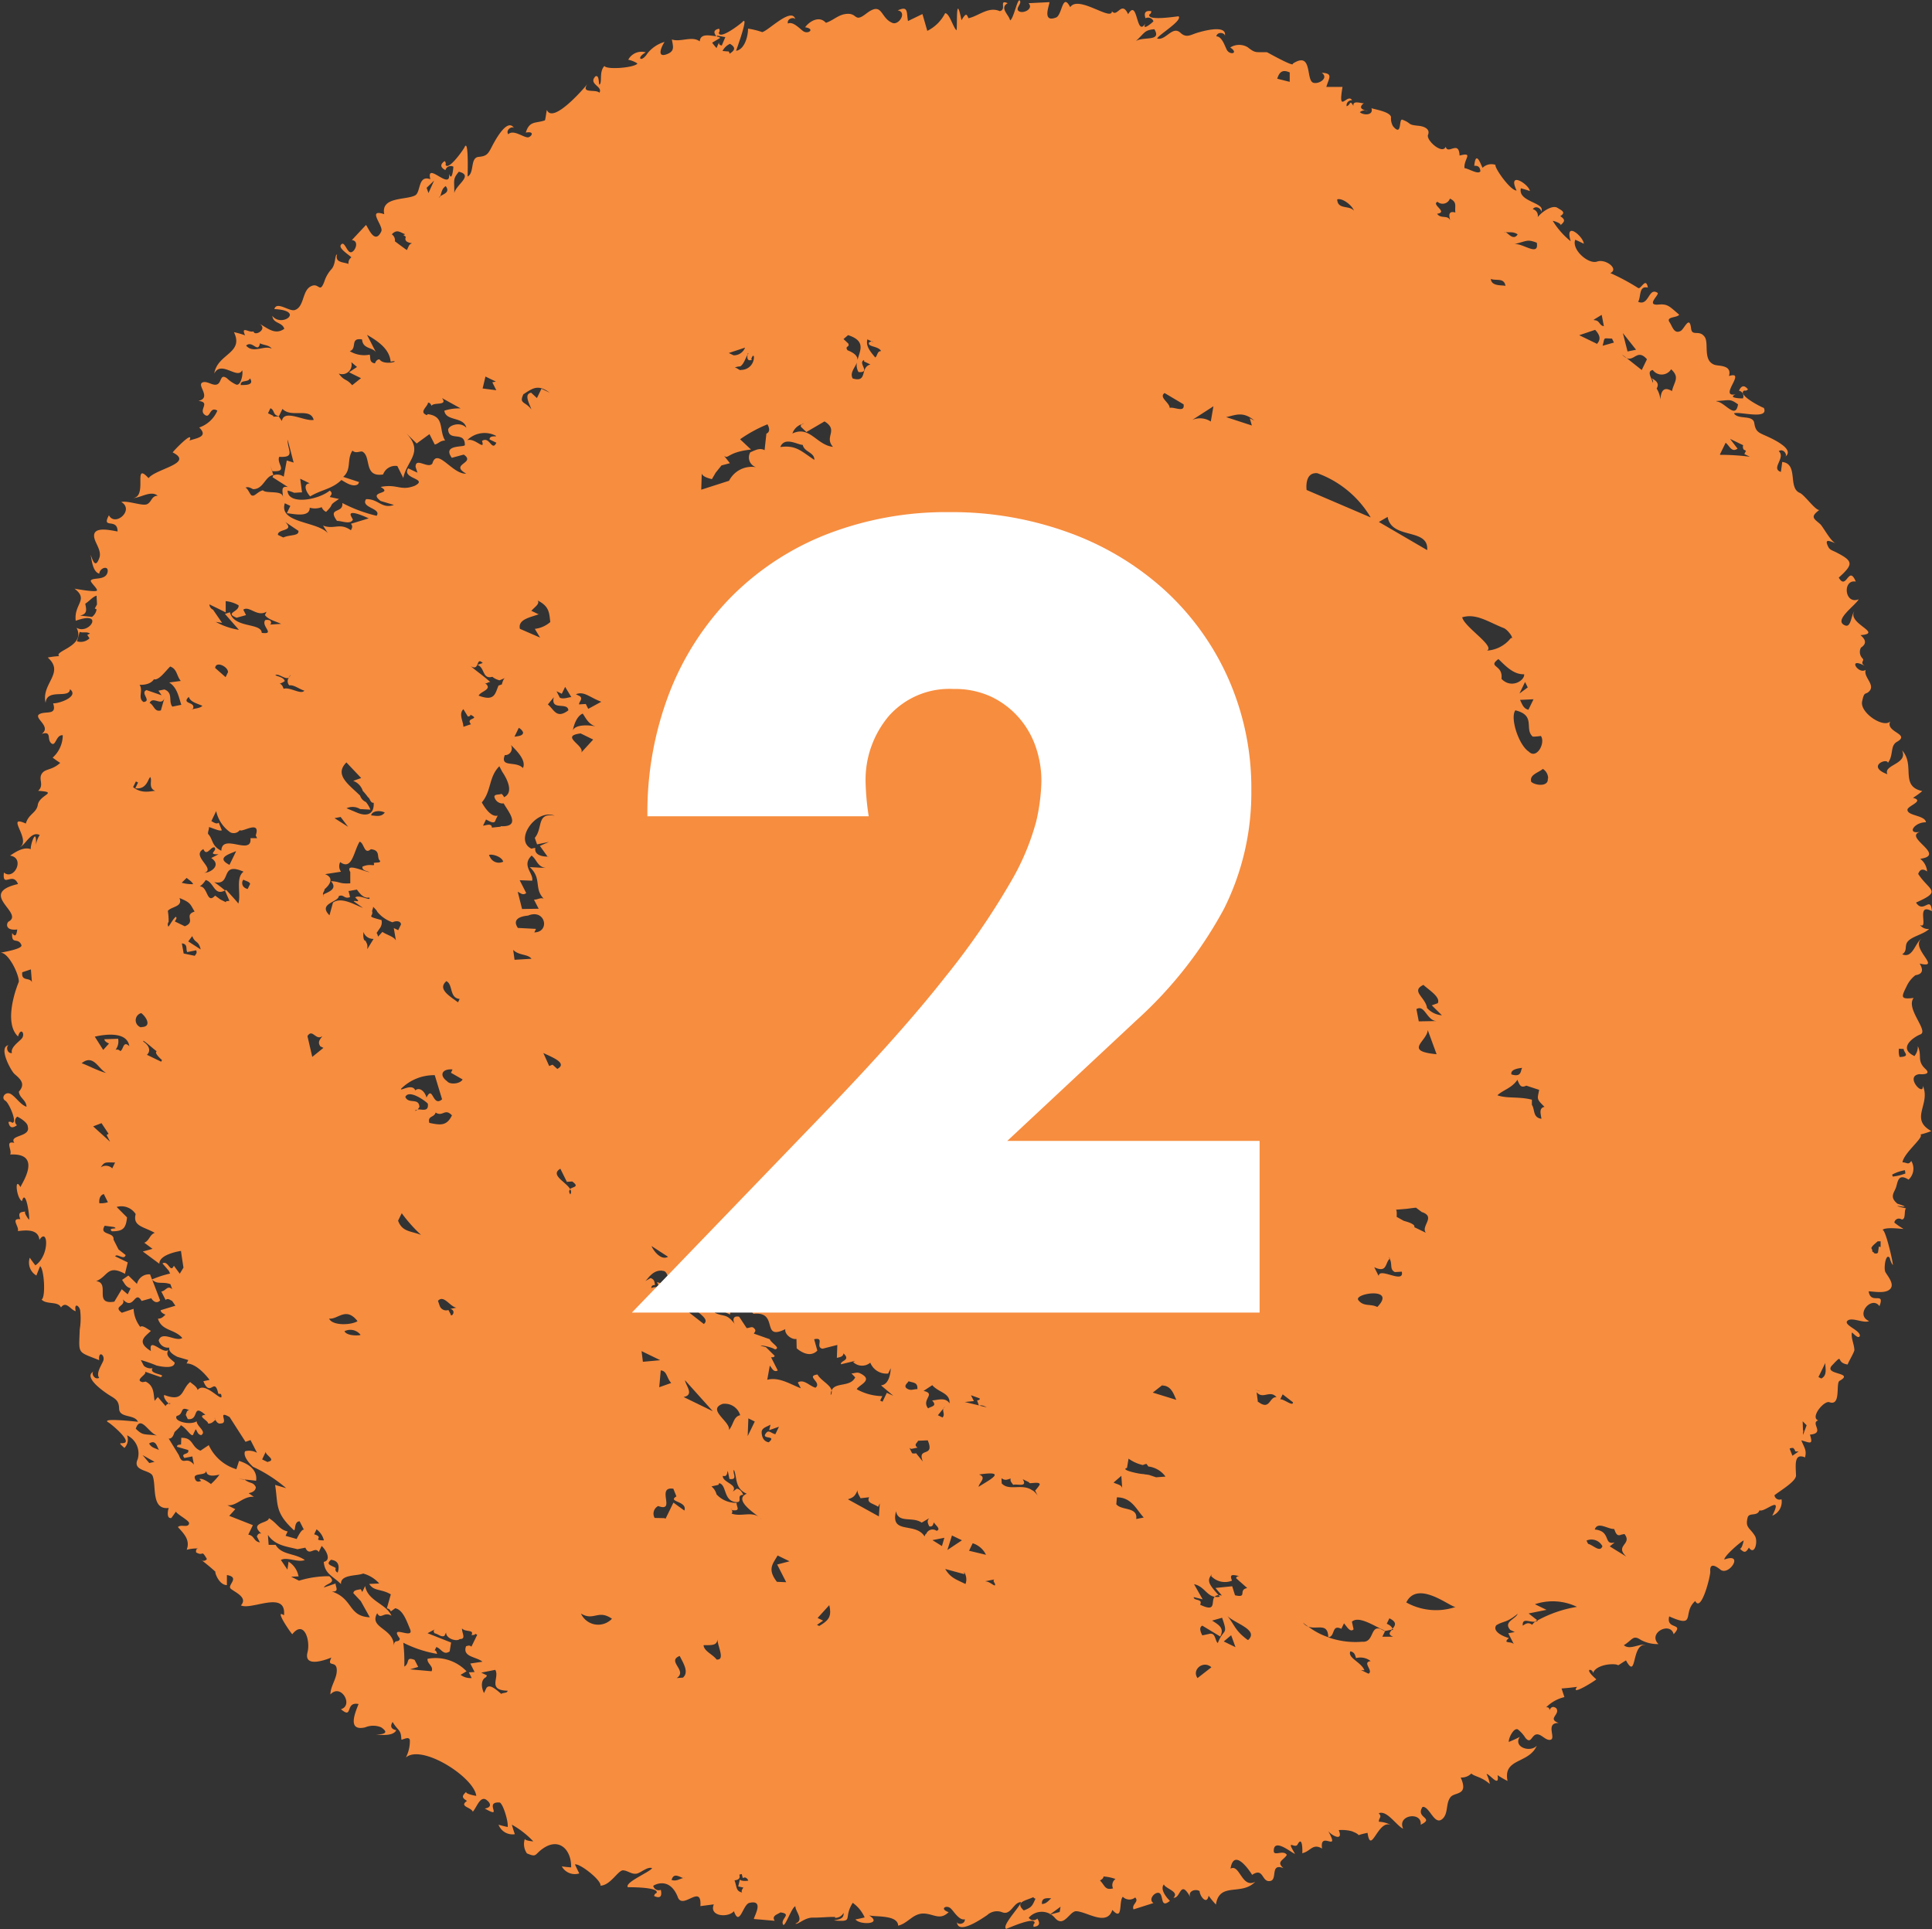
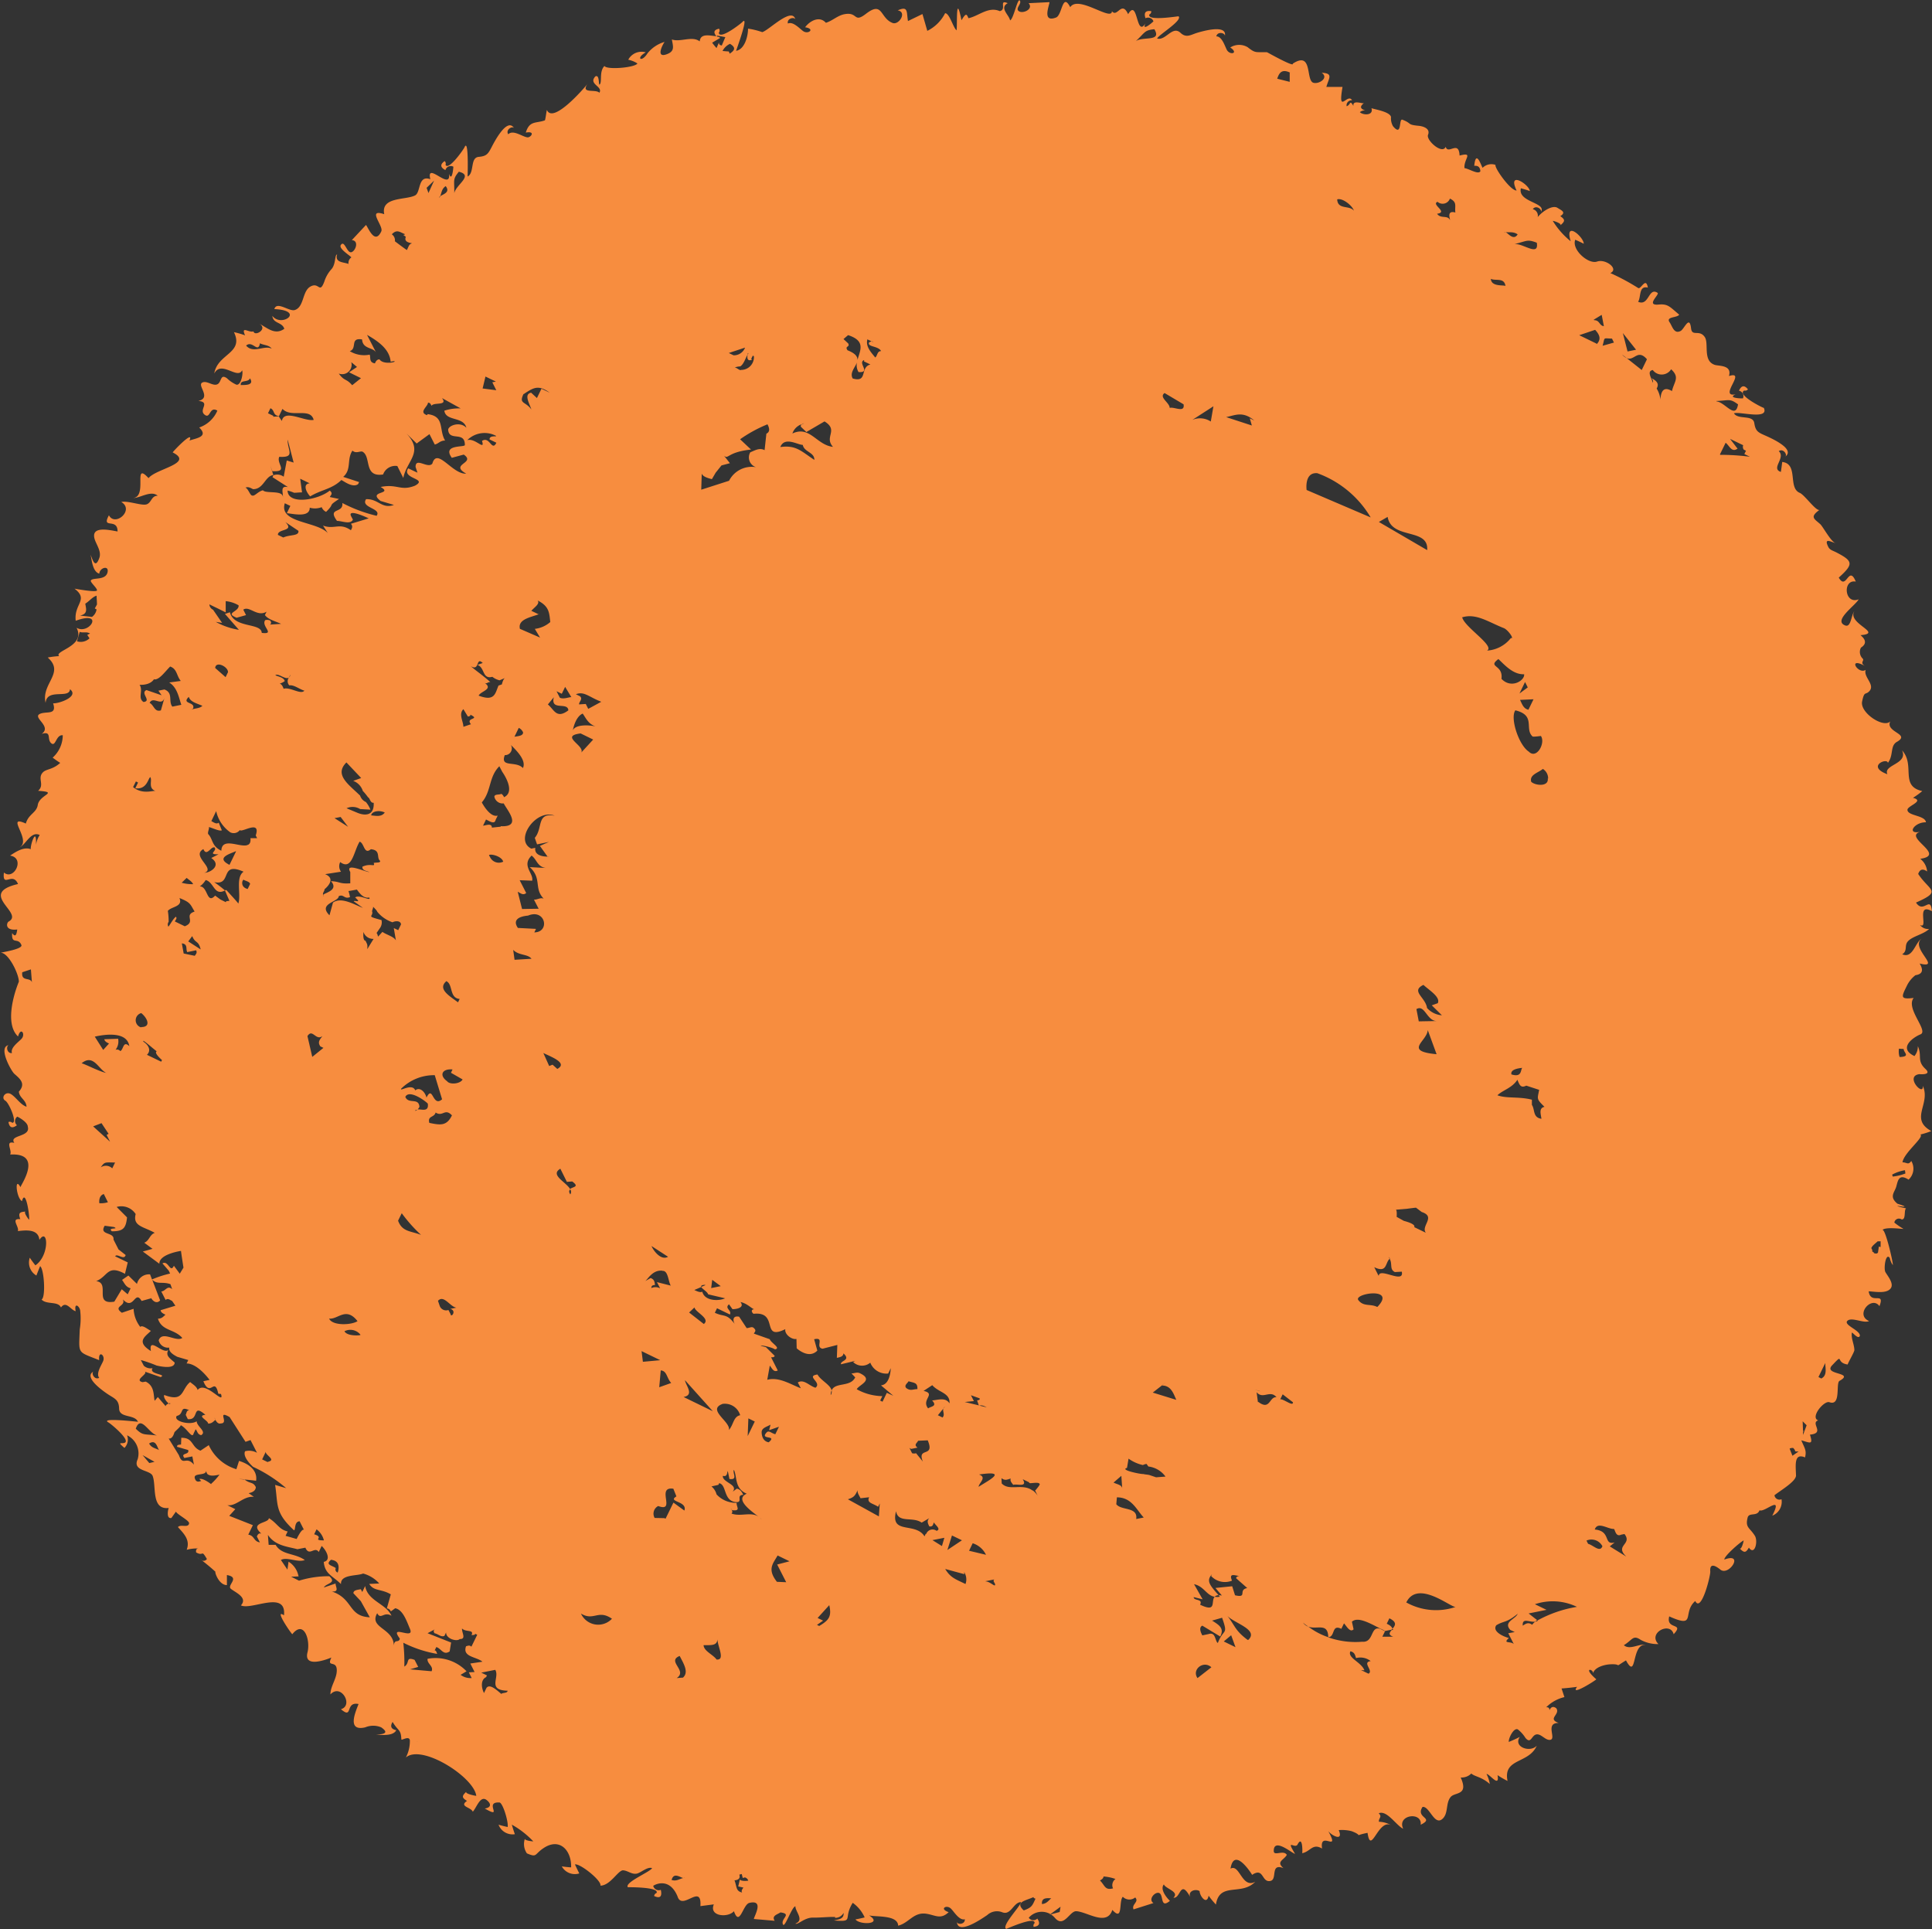
<svg xmlns="http://www.w3.org/2000/svg" width="48.576" height="48.499" viewBox="0 0 48.576 48.499">
  <rect x="0" y="0" width="48.576" height="48.499" fill="#333333" stroke="none" />
  <g id="グループ_316" data-name="グループ 316" transform="translate(-396 -2827)">
    <g id="グループ_155" data-name="グループ 155" transform="translate(396 2827)">
      <path id="パス_110" data-name="パス 110" d="M1486.995,484.349l0,0Z" transform="translate(-1484.746 -470.415)" fill="#f78d3f" />
      <path id="パス_111" data-name="パス 111" d="M2330.124,185.626l-.014.011C2330.118,185.636,2330.124,185.633,2330.124,185.626Z" transform="translate(-2295.828 -183.042)" fill="#f78d3f" />
      <path id="パス_112" data-name="パス 112" d="M1816.186,172.871l.007-.01Z" transform="translate(-1801.43 -170.762)" fill="#f78d3f" />
      <path id="パス_113" data-name="パス 113" d="M2288.256,1344.041h0S2288.255,1344.044,2288.256,1344.041Z" transform="translate(-2255.562 -1297.444)" fill="#f78d3f" />
      <path id="パス_114" data-name="パス 114" d="M1558.282,1147.994a.39.39,0,0,0,.067.066A.813.813,0,0,1,1558.282,1147.994Z" transform="translate(-1553.325 -1108.846)" fill="#f78d3f" />
      <path id="パス_115" data-name="パス 115" d="M1917.442,1360.9l0-.012A.021.021,0,0,0,1917.442,1360.9Z" transform="translate(-1898.839 -1313.649)" fill="#f78d3f" />
      <path id="パス_116" data-name="パス 116" d="M1476.158,144.908c.03.287-.466-.244-.087-.294,0,0,.327.032.155-.129-.228-.213-.078-.323-.193-.575a.377.377,0,0,1-.085.249c-.429-.2-.018-.479.15-.545.217-.086-.38-.649-.17-.916-.344.041-.31-.024-.174-.3a.735.735,0,0,1,.219-.272q.262-.038.105-.293c.575.139-.241-.386.045-.623-.161.106-.22.506-.483.39.139-.085.051-.212.136-.317.112-.137.4-.181.541-.32a.251.251,0,0,1-.23-.1c.229.125-.118-.577.3-.346-.036-.41-.209.078-.4-.217.666-.294.34-.288.055-.719q.061-.179.224-.063a.442.442,0,0,0-.173-.318c.676-.095-.442-.547,0-.679-.352.074-.154-.245.144-.239-.018-.179-.468-.159-.465-.315,0-.1.444-.222.139-.3a2.051,2.051,0,0,0,.234-.17c-.575-.125-.168-.655-.509-1.023.16.347-.483.359-.368.6-.54-.2,0-.424.012-.286.151-.2.048-.429.229-.53.35-.2-.3-.238-.17-.513-.171.177-.766-.219-.707-.5.052-.251.077-.173.155-.235.212-.17-.132-.373-.065-.56-.193.124-.468-.341-.022-.1-.142-.093.01-.126-.061-.191a.233.233,0,0,1-.037-.268q.208-.134-.011-.314c.59-.048-.349-.291-.153-.606-.082.1-.083.415-.228.363-.322-.118.253-.5.335-.658-.361.141-.408-.509-.072-.446-.182-.436-.233.241-.428-.1.38-.343.36-.415-.061-.634-.1-.05-.161-.061-.2-.133-.132-.26.088-.119.18-.1-.115-.032-.318-.417-.385-.477-.151-.136-.27-.176-.021-.357-.093.024-.374-.38-.493-.429-.307-.127-.026-.729-.442-.778q-.015.126-.034.251c-.262-.086.132-.355-.053-.522.11-.08.228.091.161.139.278-.2-.4-.486-.515-.538-.17-.075-.231-.109-.261-.306-.034-.221-.406-.076-.511-.246.128-.055.894.176.75-.139.022.027-.7-.329-.49-.435a.083.083,0,0,0,.091-.03q-.135-.167-.225.035a.139.139,0,0,1,.1.192c-.027.006-.406-.007-.184-.1-.448.083.293-.607-.168-.461.083-.28-.253-.248-.354-.28-.312-.1-.144-.534-.254-.7-.138-.2-.32,0-.345-.219-.04-.344-.169.018-.263.066-.168.088-.21-.126-.277-.219-.1-.147.192-.107.242-.191-.24-.2-.282-.276-.519-.254-.333.031.033-.255-.025-.294-.231-.154-.212.345-.489.224.078-.119.01-.413.245-.356-.051-.284-.175.056-.244.01a5.507,5.507,0,0,0-.7-.376c.225-.1-.115-.365-.333-.289s-.645-.3-.549-.548q.109.046.214.1c0-.169-.492-.6-.328-.062a2.01,2.01,0,0,1-.451-.513c.031,0,.241.071.189.114.125-.106.126-.146,0-.233.162-.1.019-.149-.068-.207-.125-.083-.385.087-.5.232a.167.167,0,0,0-.123-.2c.077-.115.247.007.2.075.167-.244-.585-.244-.5-.6q.114.03.226.069c-.02-.169-.574-.523-.334-.014-.148.013-.565-.575-.529-.643a.311.311,0,0,0-.325.073c-.034-.049-.169-.478-.21-.049.1-.01.147.036.154.136-.055.092-.29-.067-.4-.079-.022-.231.242-.409-.123-.316-.018-.4-.291-.009-.349-.222-.082.207-.5-.166-.444-.3.064-.159-.126-.216-.237-.226-.3-.028-.159-.059-.407-.153-.1-.037,0,.444-.237.163a.4.4,0,0,1-.05-.232c-.03-.132-.394-.187-.492-.221.061.19-.21.181-.291.1a.186.186,0,0,1,.133-.044q-.189-.06-.035-.18c-.06.008-.284-.087-.26.069-.1-.171-.063-.028-.171.006a.128.128,0,0,1,.137-.15c-.115-.2-.364.385-.24-.336h-.407c.068-.233.179-.34-.117-.356.188.131-.07.293-.208.252-.2-.058-.01-.813-.52-.48.046.1-.644-.288-.646-.288-.287-.009-.285.034-.487-.126a.417.417,0,0,0-.438.007c.219.146,0,.2-.082.067-.055-.1-.123-.347-.268-.347.028-.136.232-.085.214-.006.069-.309-.578-.119-.7-.082-.162.051-.269.135-.414,0-.205-.194-.371.206-.589.142.047-.1.643-.451.54-.558-.006-.006-.8.13-.735-.046a.083.083,0,0,0,.048-.083q-.215-.034-.145.178a.142.142,0,0,1,.2.077c-.016.022-.307.27-.2.051-.241.38-.186-.654-.437-.23-.164-.36-.273.1-.407-.076,0,.267-.848-.416-1.048-.1-.2-.385-.2.2-.356.259-.372.144-.156-.333-.167-.386l-.524.026c.126.141-.118.259-.225.212-.14-.062.055-.187.008-.272-.058-.1-.159.462-.249.492-.022-.136-.277-.312-.059-.432-.237-.1-.014.161-.2.2-.285-.125-.524.121-.787.178-.041-.087-.052-.16-.175.051-.152-.738-.1.149-.125.253-.085-.067-.176-.43-.287-.43a1,1,0,0,1-.448.444l-.122-.423-.364.176c-.04-.233.012-.388-.258-.268.243.039.031.379-.13.316-.321-.125-.24-.56-.667-.231-.319.246-.195-.055-.543.011-.173.033-.3.166-.466.216-.164-.186-.411-.042-.522.113.257.036.085.183-.044.1-.091-.062-.26-.257-.389-.194-.033-.133.17-.176.189-.1-.08-.337-.668.271-.834.316a1.886,1.886,0,0,0-.357-.088c0,.185-.081.519-.3.558,0-.011.339-.924.157-.724-.036.039-.574.459-.592.268a.083.083,0,0,0,.006-.1q-.19.038-.068.188c-.169-.014-.4-.081-.418.131-.187-.148-.488.027-.7-.049.028.172.081.291-.122.369-.294.113-.112-.24-.061-.308a.854.854,0,0,0-.431.289c-.155.247-.3.116-.042-.025a.377.377,0,0,0-.441.185.656.656,0,0,1,.231.094c-.066.107-.775.164-.829.063-.144.141-.047.425-.128.47-.021-.032,0-.258-.1-.209-.188.2.2.25.1.412-.087-.1-.478.035-.3-.22-.079.1-.866,1.015-1.019.653-.01.016-.038.255-.052.261-.228.082-.385,0-.479.308.257-.048.125.13.04.119-.131-.016-.356-.2-.482-.077-.073-.117.107-.22.149-.152-.178-.291-.51.367-.569.48-.086.165-.124.223-.322.24-.223.02-.1.4-.279.495,0-.01.032-.984-.078-.736-.026.058-.406.6-.477.44a.083.083,0,0,0-.023-.093q-.176.124.02.227a.139.139,0,0,1,.2-.086c0,.027-.033.4-.109.177.056.453-.586-.332-.47.138-.319-.116-.234.332-.385.408-.24.121-.864.028-.774.471-.452-.15-.011.294-.074.431-.169.365-.341-.128-.386-.159l-.355.38c.183.014.1.256,0,.3-.122.056-.179-.317-.276-.179-.065.093.227.261.264.314a.168.168,0,0,0-.071.164c-.117-.048-.351-.029-.287-.238-.067.008-.025.253-.152.38a.847.847,0,0,0-.169.3c-.126.331-.129-.008-.359.132-.2.123-.148.509-.385.585-.138.044-.454-.233-.513-.024.784.036.18.474-.05.171.018.2.249.151.3.325-.239.168-.426-.025-.629-.129.227.131-.115.334-.146.193-.109.044-.324-.154-.211.1a2.092,2.092,0,0,0-.28-.08c.258.534-.415.54-.495,1.04.176-.343.585.16.7-.08.033.07-.025.382-.142.361a.808.808,0,0,1-.238-.161c-.175-.125-.13.1-.243.151s-.262-.1-.375-.045c-.149.067.242.382-.1.463.314.032,0,.219.153.344s.119-.224.323-.1a.767.767,0,0,1-.456.424c.243.236-.075.268-.245.328.131-.3-.457.315-.42.3.542.274-.425.408-.609.645-.405-.438-.014.458-.385.5.179,0,.446-.2.616-.058-.161,0-.153.168-.274.215s-.461-.094-.643-.058c.339.2-.154.633-.31.335-.2.363.219.051.217.407-.213-.037-.724-.161-.558.243.05.122.152.28.1.42-.118.334-.19-.042-.228-.085.036.044.032.427.227.483.007-.151.248-.22.207-.036-.048.216-.378.123-.42.209-.02.041.152.18.155.244s-.532-.035-.565-.04c.366.28-.021.382.03.807.733-.269.344.364.021.176.241.47-.58.579-.438.713a2.11,2.11,0,0,0-.287.035c.441.389-.172.654-.053,1.141.029-.378.6-.091.612-.344.243.187-.291.368-.424.354.105.312-.177.188-.337.269-.184.093.315.311.051.5.263-.08.122.136.239.235s.118-.222.29-.2a.76.76,0,0,1-.254.562c.061.047.124.091.19.132-.187.171-.345.152-.428.231-.162.154.049.317-.128.471.537.038.033.094-.008.355-.031.2-.239.233-.3.469-.539-.245.164.424-.161.6.161-.067.29-.422.509-.312a.634.634,0,0,0-.094.248c.023-.476-.143-.017-.13.108-.177-.069-.384.071-.521.162.388.055.1.638-.155.425-.043.409.219-.037.355.289-1.032.239.166.728-.235.943-.053.029-.107.238.217.2-.012.041-.021.246-.129.09-.022.309.146.095.232.3.041.1-.462.178-.52.194.2,0,.46.544.456.729-.138.334-.348,1.072-.02,1.377.068-.251.193-.06.089.056-.073.082-.288.224-.242.361-.136.016-.154-.192-.073-.2-.293.031.052.649.131.72.138.123.3.246.115.45.017.163.183.205.193.379-.146-.047-.255-.226-.38-.31-.144-.1-.278.088-.151.16.088.05.311.559.171.554a.084.084,0,0,0-.094-.019q.036.213.213.08a.138.138,0,0,1,.008-.215c.026.008.264.136.265.252.076.268-.483.2-.339.407-.25-.062-.045.189-.105.293.847-.048.261.775.259.821-.151-.287-.108.265.038.351.094-.343.2.389.179.468-.022-.022-.152-.2-.083-.206-.165.009-.19.041-.138.191-.256-.026-.017.194-.062.3.194-.023.519-.061.542.221.22-.336.265.391-.1.64q-.074-.093-.141-.192a.378.378,0,0,0,.166.448q.045-.118.094-.235c.1.065.146.787.036.838.123.136.418.034.488.2.131-.181.246.068.37.093-.044-.215.081-.149.112-.025a1.744,1.744,0,0,1-.01.486c-.022.634-.071.545.489.771-.027-.259.158-.126.1.02-.039.1-.189.313-.1.424-.122.064-.211-.124-.14-.16-.281.143.278.52.381.587.159.1.255.134.26.347.006.245.389.135.474.331-.01,0-.979-.112-.74.018.056.03.57.453.4.512-.079.027-.194-.038,0,.127a.3.3,0,0,0,.066-.317.507.507,0,0,1,.267.6c-.142.307.311.263.375.419.1.249-.045.862.405.808-.018.041-.067.278.067.252l.114-.16c.037.076.341.225.331.294-.018.127-.212.012-.28.095.151.166.313.323.22.57a1.042,1.042,0,0,1,.3-.033c-.053,0-.074.036-.062.1.2.11.12-.091.27.165a.1.1,0,0,1-.159.011,4.647,4.647,0,0,1,.377.313c-.033-.02.075.332.285.332q0-.127,0-.253c.348.062-.011.257.1.347s.433.22.252.416c.265.13,1.149-.393,1.083.25-.271-.19.215.511.211.473.293-.367.457.152.381.455-.1.388.425.205.6.133-.126.262.121.06.135.3.013.22-.158.408-.16.628.267-.29.589.279.265.371.314.269.095-.2.443-.13-.091.231-.288.693.169.586a.519.519,0,0,1,.4,0c.29.2-.12.164-.144.2.025-.042.424.062.524-.128q-.195-.04-.093-.208c.143.241.209.177.22.438,0,.04.19-.1.214.02a.9.9,0,0,1-.1.436c.4-.344,1.711.491,1.77.964-.029,0-.3-.055-.248-.105-.12.111-.119.151.015.233-.212.142.109.159.145.272.1-.108.189-.424.354-.29.11.088.115.184-.052.209.49.28-.038-.172.367-.152.083,0,.232.484.208.617q-.116-.025-.229-.058a.376.376,0,0,0,.41.239c-.028-.079-.053-.159-.076-.24a2.233,2.233,0,0,1,.539.42c-.031,0-.25-.024-.207-.077a.412.412,0,0,0,.047.379c.26.11.182.028.412-.128.411-.28.711.051.7.48-.079-.005-.157-.014-.235-.025a.375.375,0,0,0,.44.177q-.057-.112-.109-.226c.12-.034.678.407.64.533.25,0,.448-.395.573-.385s.215.11.345.082c.1-.022.273-.184.382-.136-.061.1-.7.36-.61.479,0,0,.807-.01.721.146a.083.083,0,0,0-.059.076q.222.1.167-.156a.143.143,0,0,1-.191-.1c.019-.02.4-.24.611.264.115.379.614-.35.575.245l.338-.044c-.129.305.359.343.505.172.145.407.224-.17.388-.209.388-.091.11.35.114.405l.522.045c-.081-.129.067-.157.146-.211.3.041,0,.153.062.3.044.11.22-.436.313-.454,0,.138.232.347,0,.436.064.039.229-.16.455-.151.165.006.646-.045.533.005a.237.237,0,0,0,.224-.124c.014.16-.13.161-.243.191.528.04.219-.041.473-.444a.9.9,0,0,1,.3.367c-.076.02-.153.036-.231.05.105.146.7.126.343-.1.169.042.723-.017.73.258.268-.065.389-.349.709-.3.227.034.357.154.561-.04-.247-.083-.049-.2.061-.085.078.078.207.3.346.264.007.137-.2.141-.2.06.015.358.65-.091.762-.165a.361.361,0,0,1,.38-.071c.218.086.281-.256.471-.256-.019.11-.5.6-.374.673.009.005.734-.332.715-.144a.083.083,0,0,0-.024.093q.214-.023.092-.208a.139.139,0,0,1-.215-.021.433.433,0,0,1,.66.007c.224.257.368-.179.535-.171.271.013.771.39.906-.033.279.307.155-.218.264-.33a.229.229,0,0,0,.311.017c.108.112-.1.171-.041.3l.5-.159c-.121-.079-.005-.234.091-.255.2-.043.042.431.323.2-.081-.077-.257-.29-.152-.414.034.106.4.184.241.334.186.029.164-.487.426-.009-.076-.157.13-.224.232-.155,0,.116.179.364.226.114a2.065,2.065,0,0,0,.184.223c.089-.581.643-.21.988-.574-.337.183-.389-.459-.621-.329.092-.578.545.155.543.156.3-.2.232.2.459.153.186-.036-.015-.455.329-.322-.193-.163.008-.2.085-.333-.085-.137-.33.045-.329-.1,0-.349.479.076.535.073-.244-.4,0-.114.063-.234.129-.245.127.185.117.219.211-.044.26-.258.5-.117-.073-.477.47.135.154-.441.079.11.39.278.265-.023a.99.99,0,0,1,.324.027c.334.127,0,.121.4.042.085.585.268-.367.594-.192a.659.659,0,0,0-.308-.087c-.01-.1.091-.118-.005-.213.206-.089.449.316.615.388-.165-.351.482-.439.44-.1.367-.18-.142-.162.047-.448.171-.025.293.465.489.31.171-.135.083-.4.219-.561.108-.127.457-.03.251-.489a.344.344,0,0,0,.267-.1c.081.079.263.082.465.265a.893.893,0,0,0-.083-.254c.081,0,.334.364.278.03a2.06,2.06,0,0,0,.251.146c-.119-.58.535-.425.735-.887-.158.18-.6.04-.427-.22q-.135.069-.276.126c-.015-.076.117-.365.226-.315a.812.812,0,0,1,.192.214c.139.164.15-.061.272-.087s.23.157.353.135c.161-.029-.141-.429.211-.424-.3-.109.055-.215-.063-.372-.073-.053-.129-.036-.169.051q0-.082-.082-.073a.953.953,0,0,1,.458-.256c-.024-.072-.048-.145-.072-.217q.2-.014.39-.041c-.2.263.52-.193.482-.191-.36-.312-.064-.265-.081-.146.039-.157.284-.218.41-.228.371-.025.072.112.419-.1.285.524.126-.44.5-.388-.168-.043-.4.139-.554.006.221-.134.227-.268.425-.134a.886.886,0,0,0,.445.106c-.279-.279.3-.576.382-.248.283-.3-.2-.1-.111-.448.7.313.316-.089.654-.387.151.306.387-.637.378-.742-.016-.2.1-.172.253-.048.218.176.611-.441.1-.252,0-.093.392-.433.486-.481,0,.031-.056.245-.1.2.113.117.153.116.232-.019.147.212.237-.162.149-.3-.133-.21-.244-.2-.181-.454.036-.142.237-.017.3-.186.119.072.606-.423.32.137a.375.375,0,0,0,.232-.414.127.127,0,0,1-.177-.1c.162-.127.547-.351.542-.5-.01-.27-.05-.569.227-.451.044-.179-.012-.229-.094-.43.23.067.3.118.217-.143.394-.035,0-.291.208-.358-.209-.073.145-.505.282-.457.3.106.153-.48.254-.537.4-.223-.424-.141-.185-.392.308-.324.068-.065.389-.019.018-.059.168-.314.169-.361,0-.14-.091-.308-.061-.443.033.013.166.185.2.08,0-.135-.363-.248-.329-.355.087-.143.426.058.56-.014-.363-.154.066-.648.261-.374.148-.387-.223-.021-.271-.373.147.005.453.07.556-.078.085-.123-.087-.316-.136-.407s.011-.506.112-.35a.461.461,0,0,0,.074.174c.023,0-.182-.918-.261-.882.084-.08.459-.026.531-.026a1.879,1.879,0,0,1-.231-.159.117.117,0,0,1,.182-.08c.117.013.054-.229.112-.276-.034-.014-.211-.042-.216-.065q.356.058,0-.054c-.218-.179-.069-.284-.028-.435s.065-.324.308-.17a.374.374,0,0,0,.068-.469c-.08.114-.114.03-.221.035.03-.239.556-.634.45-.7a2.11,2.11,0,0,0,.275-.087C1475.814,145.739,1476.365,145.361,1476.158,144.908Zm-47.544-2.6V142.3c-.048-.129-.272-.006-.241-.248l.217-.072.025.32s0,.008,0,.011Zm14.318-7.057-.329.179-.062-.123-.168.011c-.008-.066.106-.134.02-.206l-.1-.049C1442.5,134.979,1442.624,135.135,1442.932,135.252Zm-.467.3c.068.091.134.261.324.32-.173-.039-.513-.052-.572.1C1442.239,135.839,1442.315,135.61,1442.465,135.548Zm-.256.5v0Zm0,.025a.06.06,0,0,1,0-.015A.124.124,0,0,0,1442.212,136.07Zm0-.042a.015.015,0,0,0,0,0Zm-.271-.983.084-.174.158.261c-.034-.016-.191.06-.291.012l-.083-.163Zm-.2.086c-.09.356.352.108.365.33-.3.228-.361-.023-.515-.148Zm-.422,3.7.3-.062-.229.1.191.267c.191-.012-.354.071-.306-.218l-.1.02c-.444-.216.126-1.017.587-.828-.464-.085-.29.312-.5.557Zm.163,1.365c-.074-.036-.153.029-.241.024l.118.229-.417.007-.109-.434c.072.035.133.1.213.032l-.164-.322.314.012c.043-.186-.276-.376-.014-.631.134.1.139.276.353.311l-.4-.021C1441.443,139.692,1441.234,139.939,1441.476,140.194Zm-.5-12.685c.251-.168.371-.24.656-.036l-.208-.1-.114.235-.146-.135c-.188.037-.045.268.007.422C1441.017,127.689,1440.851,127.771,1440.978,127.509Zm.387,5.541-.193-.093c.078-.092.222-.176.158-.259.3.147.29.321.318.541a.717.717,0,0,1-.389.172l.132.219-.507-.22C1440.828,133.175,1441.157,133.129,1441.365,133.049Zm-.51,2.85a.222.222,0,0,1,.109.114c0,.089-.126.092-.217.109Zm-.219.41c.163.157.416.408.324.6-.179-.191-.58,0-.456-.325A.169.169,0,0,0,1440.636,136.309Zm-.128-1.663c-.049.027-.078.16-.078.16l-.084.029c-.085.194-.09.41-.5.253.055-.114.373-.157.155-.319.061.029.068-.027.14-.021-.208-.185-.363-.285-.492-.4.231.14.122-.251.3-.08l-.134.047c.192.066.117.369.376.3a.469.469,0,0,0,.181.088Zm-.49-7.58.262.127-.09.017.1.2-.344-.044Zm.268,1.5c-.048.01-.163-.014-.166.081l.172.083c-.114.235-.168-.177-.361-.045.084.266-.171-.083-.371-.02A.618.618,0,0,1,1440.287,128.567Zm-.71,7.048c.039-.007.075-.015.059-.048.275.133-.133.064.018.241l-.19.065c0-.131-.127-.323,0-.443Zm-.437,15.02-.053-.1a.171.171,0,0,1-.22-.107l-.042-.123c.147-.161.3.147.462.172l-.152.031C1439.31,150.562,1439.144,150.766,1439.14,150.634Zm-1.373-9.391c-.052-.1-.238-.141-.339-.215l-.1.11c-.019.028-.013-.055-.048-.08l.076-.112a.247.247,0,0,0,.049-.215c-.392-.105-.219-.074-.231-.2-.022-.032.031-.1.019-.136.041.043.1.1.105.127a.844.844,0,0,0,.385.265c.046-.029.2-.057.213.052l-.071.146-.111-.053Zm-.768.009c-.056-.013-.055-.133-.048-.223a.255.255,0,0,0,.255.175l-.159.259C1437.059,141.34,1437.042,141.349,1437,141.252Zm-.182-1c-.008.018-.111-.02-.108.01l.228.162c-.2-.072-.542-.288-.752-.132l-.088.319c-.3-.3.227-.328.233-.481.125-.059.141.084.283.023a1.141,1.141,0,0,0-.038-.152c.02,0,.211-.037.211-.037.062.082.161.232.312.2.057.113-.257-.09-.356,0C1436.74,140.167,1436.827,140.25,1436.817,140.255Zm-.675,16.564c.25.029.179.267.162.319a.079.079,0,0,1-.048-.112C1436.159,156.962,1435.978,156.95,1436.142,156.819Zm-.057-6.066c.223.032.424-.311.717.065C1436.649,150.925,1436.162,150.947,1436.085,150.754Zm.789.41c.027.013-.33.046-.4-.091A.323.323,0,0,1,1436.874,151.163Zm-1.165,5.019.063-.13a.489.489,0,0,1,.185.278C1435.637,156.332,1435.99,156.263,1435.709,156.182Zm.153-12.275.083.04-.281.227-.121-.523c.128-.2.211.128.374,0C1435.887,143.714,1435.782,143.792,1435.863,143.907Zm.094-3.775c-.02-.01-.023-.017-.018-.028-.023-.051.04-.1.034-.145,0,0,.328-.254.015-.379l.4-.062a.233.233,0,0,1-.02-.242c.3.224.339-.275.488-.513.119.033.109.338.282.19.261.023.132.218.234.293.008.055-.086.035-.162.051.043.123-.064-.006-.284.095-.012.1.119.108.173.135-.1,0-.626-.253-.478,0v.283c-.281.019-.251-.044-.485-.054.207.233-.17.293-.2.348A.049.049,0,0,0,1435.956,140.132Zm.976-2.648a1.345,1.345,0,0,1,.134.163c.05.02.056.151.143.138.016.325-.211.331-.4.256l-.283-.118a.364.364,0,0,1,.341.02l.26.015a.723.723,0,0,0-.114-.192.264.264,0,0,1-.146-.161c-.291-.284-.657-.524-.344-.834l.371.392-.2.071A.4.4,0,0,1,1436.932,137.484Zm.552.551c-.088.111-.208.079-.339.067C1437.158,138.005,1437.346,137.968,1437.484,138.035Zm-.919.354-.341-.217.153-.03Zm1.349,9.715a3.742,3.742,0,0,0,.485.545c-.258-.1-.475-.075-.577-.357Zm.387-2.6a.071.071,0,0,1-.057.024.081.081,0,0,1,.057-.024.2.2,0,0,0,.058-.074c-.018-.242-.277-.058-.355-.25.1-.209.547.136.565.17C1438.6,145.577,1438.413,145.49,1438.3,145.5Zm.237-.3c-.032-.144-.169-.287-.284-.188-.078-.192-.4.041-.354-.043a1.17,1.17,0,0,1,.844-.339l.184.606C1438.687,145.459,1438.7,144.871,1438.538,145.2Zm.229.37c.183.115.229-.121.409.07-.132.272-.29.247-.569.189C1438.558,145.653,1438.733,145.713,1438.767,145.574Zm.282-.792c-.2-.148-.119-.316.142-.292l-.04.083.293.168C1439.383,144.866,1439.1,144.885,1439.049,144.782Zm-.009-2.509c.165.08.068.421.33.444l-.041.085C1439.1,142.639,1438.808,142.47,1439.039,142.273Zm.315-20.352c.373.094-.084.327-.12.539C1439.241,122.135,1439.186,122.119,1439.354,121.921Zm-.476.617c.041-.09.034-.186.14-.257.128.164-.079.206-.14.257a.346.346,0,0,1-.016.036C1438.857,122.56,1438.865,122.549,1438.879,122.538Zm-.152-.395-.141.312-.047-.131Zm-.732,1.352a.11.11,0,0,1-.044.013.52.52,0,0,1,.066.05c-.046.11.054.143.145.158l.007.006c-.078.015-.086.1-.127.167-.1-.07-.207-.15-.3-.221a.182.182,0,0,0-.078-.175C1437.792,123.366,1437.86,123.442,1437.994,123.495Zm-1.078,2.647c.019.242.282.188.353.325l-.229-.446c.322.183.567.378.594.675l.076-.015c.129.012-.257.108-.355-.043-.065-.006-.1.058-.116.1-.158-.025-.1-.15-.133-.22a.69.69,0,0,1-.5-.088C1436.805,126.371,1436.6,126.092,1436.917,126.142Zm-.273.564.145.122-.2.134.3.148-.221.177c-.155-.179-.195-.095-.337-.293A.238.238,0,0,0,1436.643,126.706Zm-.243,2.967c.069.034.283.2.416.1l.025-.051-.4-.131c.216-.184.085-.44.232-.659.091.076.166.015.245.022.241.117.023.654.526.577a.326.326,0,0,1,.358-.212l.15.3c.086-.441.526-.646.078-1.12l.258.253.322-.235.133.261c.094-.018.131-.1.26-.1-.164-.272,0-.611-.441-.664l-.013.026c-.22-.075.02-.216.023-.312.048-.008.069.033.091.077.05-.1.418.01.262-.195l.469.26a1.208,1.208,0,0,0-.41.057c.036.275.483.139.554.43-.167-.178-.487-.043-.456.068.036.274.418.01.418.364.008.068-.582-.025-.328.323l.3-.081c.317.218-.373.237.062.479-.351.023-.732-.676-.852-.252-.112.139-.425-.173-.421.085l.049.147.011.005.048.02-.048-.02-.008,0,0-.008c-.1-.042-.209-.1-.239-.11-.172.27.515.25.171.436-.366.144-.441-.053-.863.032.331.192-.341.092,0,.352l.334.1c-.307.108-.39-.157-.7-.145-.146.219.4.227.265.418a3.66,3.66,0,0,1-.862-.322c.036.275-.388.1-.134.45.128,0,.335.1.4-.032l-.045-.085c-.087-.171.269-.03.442.054l-.448.136c.055.058.03.111,0,.162-.283-.2-.418-.009-.7-.117l.12.188c-.281-.3-1.237-.247-1.081-.749l.139.067-.088.183c.162.014.578.119.576-.139a.469.469,0,0,0,.3-.013.216.216,0,0,0,.111.118c.241-.236.017-.121.325-.324l-.232-.049c.025-.052.088-.086,0-.162-.3.243-1.055.365-1.061,0a.935.935,0,0,1,.163.055c.063,0,.126-.01.2-.009l-.046-.344.239.116c-.174.012-.1.208.012.328C1435.9,129.914,1436.158,129.909,1436.4,129.673Zm-1.669,4.91c.066-.077.259.125.347.051.012-.024.026-.049.037-.071a.121.121,0,0,1-.037.071.152.152,0,0,0,.008.2c.114-.022.259.1.379.132-.088.112-.361-.1-.522-.047-.037-.11-.083-.127-.1-.129a.391.391,0,0,0,.129-.065C1434.943,134.634,1434.814,134.623,1434.731,134.583Zm-.122-5.277.05.142c.419.025.093-.193.175-.361.419.025.2-.171.21-.433l.151.578-.173-.053-.077.408a.274.274,0,0,0-.259-.036l-.023.048.389.249c-.212-.044-.113.153-.128.264.018-.2-.427-.089-.5-.183-.12.024-.212.157-.269.132-.056,0-.094-.163-.171-.2.076-.028.124.008.192.04.267,0,.3-.332.509-.355Zm.354,1.406.352.236c.019.137-.212.089-.38.168l-.136-.066C1434.794,130.887,1435.257,130.982,1434.964,130.712Zm-.14-2.642.091-.188c.224.238.7-.047.785.277-.227.046-.747-.284-.8.027l-.08-.116-.141.009.01-.02-.138-.067.061-.126C1434.726,127.92,1434.665,128.045,1434.823,128.07Zm-.473-1.837c.077.048.232.04.293.136-.181-.1-.462.134-.643-.078C1434.163,126.152,1434.3,126.51,1434.351,126.232Zm-.253.881c.126.194-.168.163-.231.17C1433.846,127.146,1434.063,127.235,1434.1,127.113Zm-.886,5.749c.092.043.187.092.276.136l0-.283a.782.782,0,0,1,.324.105c.021.166-.363.186-.049.312l.236-.066-.069-.137c.153-.107.348.194.585.051l-.041.084c.083.117.267.155.406.222l-.281.018c.047-.029.03-.062.011-.1a.184.184,0,0,0-.13-.011c-.108.154.267.363-.086.32-.011-.264-.7-.107-.8-.519l-.125.042.351.4a1.76,1.76,0,0,1-.582-.2l.159.025-.227-.33a.156.156,0,0,1-.092-.135Zm1.334,21.5-.142-.069.095-.2C1434.456,154.182,1434.781,154.312,1434.546,154.36Zm-1-19.862-.061.126-.262-.231C1433.238,134.219,1433.541,134.366,1433.545,134.5Zm-.491,3.893c.075.011.279.117.335.083l-.078-.192c-.058.049-.131-.012-.185-.039l.121-.251a.885.885,0,0,0,.355.533.191.191,0,0,0,.24-.057c.046.076.535-.273.4.136l.035.068-.168,0c.01.1-.016.144-.062.168h-.02a.018.018,0,0,1,.007.005c-.186.069-.644-.211-.657.143-.244-.118-.206-.277-.321-.409C1433.01,138.555,1433.1,138.414,1433.054,138.391Zm.752,1.931c.017,0-.3-.342-.3-.342a.034.034,0,0,0-.038.007l.112.261c-.039.007-.1,0-.086.035l-.137-.067-.136-.1c-.215.233-.179-.235-.385-.231a.557.557,0,0,0,.147-.16c.213.052.209.41.486.261a3.229,3.229,0,0,0-.272-.209c.464.1.123-.535.739-.262C1433.728,139.67,1433.88,140.1,1433.806,140.322Zm-1.574.329c-.062.034-.174.25-.187.244a.107.107,0,0,1,.007-.119,1.612,1.612,0,0,0-.02-.275c.087-.113.386-.1.292-.324.288.115.268.155.381.34-.285.094.047.255-.247.37l-.249-.121C1432.228,140.727,1432.275,140.7,1432.232,140.651Zm.285.886.226-.046c.035.071-.013.1-.033.139l-.28-.058-.046-.255C1432.542,141.343,1432.481,141.468,1432.517,141.537Zm.028-.269.1-.134c.077.193.157.1.212.335Zm1.2-2.26-.163.335C1433.22,139.169,1433.609,139.073,1433.743,139.008Zm.2.716c.055.026.148.046.155.1l-.061.126C1433.849,139.912,1433.9,139.731,1433.941,139.724Zm-.765-.809.01-.021c.126.087-.194.19.115.184l-.182.093c.255.175.007.339-.107.361l-.075.015c.322-.1-.339-.423-.015-.6C1433,139.137,1433.1,138.929,1433.176,138.914Zm-.617-3.785c.041.124.228.162.337.215-.069.071-.2.059-.284.1l.048-.028C1432.741,135.243,1432.363,135.319,1432.559,135.129Zm-.058,4.541c.073.062.128.089.163.157a.926.926,0,0,1-.288-.036Zm-.815-4.99c.129.011.26-.184.4-.324.175.059.159.232.267.362l-.291.039c.21.128.246.4.305.561l-.225.046c-.109-.13.031-.345-.2-.431l-.151.03.08.116-.379-.131c-.171.071.14.273-.075.3-.156-.1,0-.283-.1-.433C1431.614,134.838,1431.686,134.68,1431.686,134.68Zm-.265,9.115c-.08-.117.227.161.328.236-.072.031.078.172.132.219l-.02.041-.358-.173C1431.619,144.019,1431.549,143.883,1431.422,143.8Zm-.062-.366a.186.186,0,0,1,0-.36C1431.509,143.191,1431.631,143.432,1431.36,143.43Zm.494-7.971c-.161.052-.174-.135-.283-.188.088-.182.3.1.372-.124Zm-.628,1.787.054.027-.07.145c.288.037.317-.232.376-.282.062.083-.068.277.137.352-.056-.027-.323.1-.568-.1Zm-.163,6.658c-.163-.157-.144.086-.23.121a.107.107,0,0,0-.119-.032.343.343,0,0,0,.065-.278l-.346.012c.008.056.062.082.117.108l-.146.161-.212-.334C1430.456,143.611,1431,143.538,1431.062,143.9Zm-.741,3.074c.119-.175.109-.155.38-.151l-.071.146A.228.228,0,0,0,1430.321,146.978Zm.2.847a.6.6,0,0,1-.215.025s-.031-.187.112-.231Zm-.7-14.749c.2-.044.153-.162.131-.3.1-.059.183-.174.285-.2,0,.071.009.147.009.221l-.055.1.045.023a.282.282,0,0,1-.115.189Zm-.08.656.071-.247c.081.034.172-.014.259.043l-.069.033.056.087A.318.318,0,0,1,1429.745,133.731Zm.719,10.839c.033.01.03.016,0,0-.205-.055-.494-.212-.6-.239C1430.154,144.1,1430.289,144.478,1430.464,144.571Zm-.1,1.266.178.268-.049.028.087.171-.426-.386Zm.86,7.686c.126-.371.324.112.537.167C1431.431,153.655,1431.409,153.71,1431.222,153.523Zm.342.86-.169-.2.3.169Zm.245-.327c-.088-.049-.187-.05-.25-.164.177-.116.2.1.25.164C1431.821,154.063,1431.819,154.071,1431.809,154.057Zm.169-1.1-.2-.233-.08.095c-.033-.15,0-.372-.225-.483l-.079.014c-.22-.053.135-.2.06-.264l.393.136c.177-.075-.312-.066-.2-.224a.253.253,0,0,1-.222-.062l-.074-.143a3.585,3.585,0,0,1,.394.138s.452.12.457-.073c-.122-.112-.235-.167-.161-.318-.132.124-.5-.351-.437.028-.382-.237-.142-.364,0-.508-.086-.042-.208-.154-.268-.1a.8.8,0,0,1-.167-.455l-.295.1c-.236-.17.113-.16.024-.337.279.3.3-.256.472.04l.244-.068c-.023-.035-.027-.054,0,0s.129.158.222.054l-.2-.523s0,0-.005-.005h0l-.048-.126a.309.309,0,0,0-.329.24l-.216-.211-.159.11c.064.085.09.178.215.211l-.073.151-.15-.127-.187.312c-.536.087-.089-.471-.456-.516.3-.119.277-.427.724-.184l.07-.287-.316-.153c.042-.087.229.111.263-.033l-.179-.14-.126-.248c.027-.2-.375-.1-.221-.348l.233.032c.142.069-.176,0-.053.108.28,0,.352-.071.381-.35l-.261-.262a.427.427,0,0,1,.478.179c-.079.309.2.312.48.472-.13.045-.136.2-.264.248l.208.154-.244.067.416.308c-.008-.245.544-.323.544-.323,0,.026.062.42.062.42l-.093.153-.148-.2c-.094.2-.138-.148-.288-.059l.158.182.035.073a2.614,2.614,0,0,0-.457.149v0c.138.139.257.044.465.118l.044.127c-.122-.112-.167.054-.274.056l.109.214c.059-.052.106,0,.164.025l.082.12-.372.113c.007.058.064.085.122.113-.061.05-.082.095-.189.1.1.314.409.253.613.484-.158.111-.506-.192-.594.06a.239.239,0,0,0,.266.183c-.024.121.146.2.2.231l.278.082-.042.086c.282,0,.577.413.577.413l-.156.033c.178.433.277-.134.376.315l.067.006c.1.313-.394-.352-.587-.1-.027-.092-.112-.134-.188-.2-.229.183-.145.518-.652.325-.029.06.063.179.116.216.012,0,.019-.012.032-.011.008.029-.008.026-.032.011A.115.115,0,0,0,1431.978,152.954Zm1.144,1.96s-.213-.168-.3-.131l.047.049c-.04.007-.088.036-.135-.013-.138-.227.253-.09.261-.247a.137.137,0,0,0,.046.1s.005,0,.008,0v0c.073.047.2.015.28,0A1.586,1.586,0,0,1,1433.122,154.914Zm1.15,1.32.072.141c-.163-.024-.13-.17-.292-.194l.116-.239-.594-.234.152-.168-.2-.1c.232.032.4-.236.667-.21l-.132-.092c.118-.023.178-.074.181-.153-.071-.139-.14-.076-.284-.19-.132-.012-.219-.019-.009-.007,0,0,.006,0,.009.007.108.01.248.023.29.032.037-.223-.12-.407-.428-.5l-.067.208a1.115,1.115,0,0,1-.694-.605l-.208.139c-.235-.086-.173-.331-.483-.323,0,.007-.006.168-.006.168-.039.007-.106,0-.1.058l.279.081c.043.13-.206.062-.095.2l.2-.039.04.206c-.2-.233-.274.055-.378-.237l-.257-.419c.109.018.141-.159.148-.161.022-.028.156-.14.156-.174.156.076.287.354.322.21l.052-.108c.047.05.043.128.139.148.148-.089-.107-.213-.113-.349-.158.11-.6,0-.5-.135.195-.04.058-.266.315-.141-.068-.007-.069.072-.09.115l.052.107c.3.037.094-.41.442-.108-.225.025.071.142.07.221.1,0,.137-.062.183-.093-.027-.05-.028-.085,0,0l0,0c.026.048.073.111.136.088.215,0-.113-.348.22-.16l.4.623.126-.044.163.32a.4.4,0,0,0-.3-.039c-.073.151.2.391.2.391a3.606,3.606,0,0,1,.833.537l-.278-.082c.079.494-.016.689.474,1.14.045.007,0-.222.143-.225l.108.214c-.058-.037-.183.231-.183.231l-.279-.08.052-.109c-.221-.054-.253-.2-.472-.336,0,.136-.509.1-.189.39C1434.314,156.146,1434.294,156.19,1434.272,156.234Zm3.59,2.57c-.035.108-.135-.011-.151.168,0-.443-.634-.441-.417-.816.091.176.168-.054.359.064-.135-.306-.6-.369-.662-.748l-.073.151-.036-.07c-.077.016-.185.018-.187.1l.187.2.226.406c-.552-.027-.408-.465-.956-.65.2.017.092-.118.095-.2l-.294.1c.053-.109.333-.106.137-.283a2.5,2.5,0,0,0-.761.112l-.2-.1.19-.008s0-.005-.005-.009a.545.545,0,0,0-.249-.361l-.028.2-.164-.242c.149-.088.424.073.6,0-.264-.182-.577-.118-.733-.381l-.175,0-.019-.25c.184.276.493.292.742.36l.2-.039c.1.235.234-.047.336.109l.074-.152c.121.113.247.362.052.4.028.307.219.347.434.559-.019-.251.416-.2.555-.266a.828.828,0,0,1,.406.25l-.251.012c.118.19.295.116.542.262l-.1.353a.116.116,0,0,1,.1.076l.111-.08c.192.04.279.3.376.532C1438.229,158.848,1437.586,158.428,1437.862,158.8Zm.437,2.584,0-.006.01.012Zm1.336-1.967.107.213-.145.009.072.143a.409.409,0,0,1-.278-.081l.149-.089a1.077,1.077,0,0,0-.979-.314c-.023.121.159.183.1.313l-.542-.048.206-.061-.091-.177c-.239-.09-.109.08-.258.169a4.38,4.38,0,0,0-.026-.6,3,3,0,0,0,.853.281c-.018-.037-.025-.094-.065-.086l.042-.086c.124.034.176.219.336.109l.036-.223-.592-.234.187-.1c-.049.03-.032.066-.013.1.1.02.161.105.25.067l.042-.087c-.007.158.273.24.343.166.174.006.046-.164.058-.265.095.1.311.017.238.168.039-.008.105,0,.087-.038l.057.028-.147.3c-.047-.049-.095-.02-.134-.012-.1.274.261.261.412.389Zm.788.77c-.1-.076-.29-.275-.381-.159l-.063.131c-.072-.143-.084-.336.053-.4l.021-.044-.143-.069.352-.07c.119.191-.213.511.311.525C1440.569,160.179,1440.472,160.161,1440.422,160.19Zm.039-20.93a.245.245,0,0,1-.338-.131C1440.026,139.049,1440.4,139.1,1440.461,139.26Zm-.061-.88-.224.024c0-.135-.192-.038-.221-.052l.074-.152c.085.042.218.132.241.009l.053-.108c-.2.06-.4-.331-.4-.331.244-.283.17-.64.441-.909l.074.142s.356.491.044.636a.19.19,0,0,0-.066-.085c-.048.03-.175,0-.177.074a.213.213,0,0,0,.235.167C1440.562,137.976,1440.952,138.407,1440.4,138.38Zm.346,3.347-.034-.25c.137.146.367.1.46.224Zm.492-.677.047-.1-.455-.024c-.123-.179-.018-.284.255-.31C1441.532,140.444,1441.651,141.054,1441.238,141.05Zm.232,3.021c.193.094.627.252.351.4l-.119-.107-.085.034Zm.678,3.429a.113.113,0,0,1,0,.125c-.044-.066-.031-.1,0-.125-.094-.183-.525-.362-.25-.52l.164.33.134-.01C1442.393,147.453,1442.218,147.442,1442.148,147.5Zm.239-10.944.036-.039c.1-.176-.554-.415-.015-.481l.315.154-.3.327A.12.12,0,0,1,1442.387,136.557Zm.027,21.607c.327.2.429-.112.781.131A.475.475,0,0,1,1442.415,158.164Zm7.209-32.031.1.046a.052.052,0,0,1,.043.021l-.043-.021c-.019,0-.037.018-.061.022-.061.125.231.087.3.223-.1,0-.088.112-.146.162C1449.705,126.456,1449.57,126.313,1449.624,126.133Zm-.085.527-.01.021.165.08c-.274.073-.055.464-.444.352-.083-.141.06-.276.107-.406a.331.331,0,0,0,.04.245C1449.723,126.981,1449.367,126.732,1449.538,126.66Zm-.406-.637c.455.148.3.382.237.624,0-.083-.048-.163-.251-.243-.08-.116.069-.07.017-.172l-.118-.11Zm-1.178,2.255a.153.153,0,0,1,.074-.04c-.027.012-.049.028-.074.04a.046.046,0,0,0-.008.049l.137.132.457-.267c.365.226-.019.384.213.64-.415-.046-.582-.543-1.021-.336A.375.375,0,0,1,1447.954,128.279Zm.041.514c.04.173.294.176.289.368-.329-.216-.458-.379-.856-.323C1447.54,128.575,1447.867,128.792,1447.995,128.793Zm-1.37-2.307a.274.274,0,0,0-.019.031c-.015.063-.013.186.117.12l-.028-.014.041-.083.028.013a.32.32,0,0,1-.32.345c-.036.024-.1-.052-.16-.062a.5.5,0,0,1,.139-.027c.089-.06.123-.194.182-.293C1446.613,126.493,1446.621,126.477,1446.625,126.486Zm-.083-.148a.3.3,0,0,1-.289.193l-.12-.058Zm-.386-7.379a.189.189,0,0,0-.025-.068c-.047,0-.1-.007-.155-.011a.393.393,0,0,1,.187-.18C1446.337,118.812,1446.271,118.885,1446.156,118.959Zm-.237-.409a.187.187,0,0,0-.083-.032l0-.025.21.038-.09.212c-.037-.01-.074-.02-.07-.078l-.061.141h0a1.147,1.147,0,0,1-.11-.135Zm-.466,10.954c.026.081.163.117.255.141l.094-.161.147-.184.212-.056-.148-.188c.118.1.075-.091.679-.155l-.275-.259a3.439,3.439,0,0,1,.689-.376c.072.138.042.2-.028.236l-.045.414c-.129-.07-.249.01-.36.054a.257.257,0,0,0,.146.374.639.639,0,0,0-.679.341l-.7.225Zm.477,20.43-.24.049.026-.208Zm-.389-.023-.1.042c.013.046.155.121.173.187l.426.1c-.143.069-.511.081-.574-.167-.051.03-.138-.013-.2-.042l.173-.074C1445.435,149.93,1445.458,149.914,1445.542,149.911Zm-.271.558c.016.118.41.281.235.417l-.37-.289Zm-.586,1.9-.3.107.038-.423C1444.582,152.071,1444.576,152.256,1444.685,152.374Zm-.489-3.44.411.267C1444.387,149.331,1444.166,148.914,1444.2,148.934Zm.272.622c.142-.012.142.263.207.37l-.348-.088.08.155a.252.252,0,0,0-.22-.006c0-.071.047-.073.093-.077-.014-.044,0-.137-.112-.175l-.139.079C1444.091,149.787,1444.217,149.526,1444.468,149.556Zm-.494,2.285-.033-.268.47.228Zm.57,3.945-.029-.014-.245-.005a.215.215,0,0,1,.089-.3c.462.171-.066-.5.381-.435l.077.193c-.24.143.285.113.2.356l-.275-.2Zm.443,9.034c-.1.024-.169.088-.291.049.051-.2.212-.066.291-.049a.227.227,0,0,1,.039-.009C1445.019,164.823,1445,164.823,1444.988,164.819Zm0-5.039-.163.012c.286-.186-.263-.423.075-.556C1445,159.432,1445.135,159.645,1444.991,159.78Zm.01-7.055c.277-.052.054-.286.035-.422l.7.78Zm.833,6.605c-.091-.131-.325-.215-.33-.366.193,0,.344.018.349-.156C1445.847,158.983,1446.057,159.352,1445.834,159.331Zm.582,5.526-.041.174.131.03c-.051.065-.052.1-.032.124-.166-.036-.131-.153-.193-.307.129-.01.143-.074.122-.143l.06-.016.026.1.056-.015a.127.127,0,0,1,.083.083l.049-.013C1446.577,164.911,1446.418,164.9,1446.416,164.857Zm-.211-9.2c.032-.029.022-.061.007-.094a.055.055,0,0,1-.02-.04c.006.014.013.027.02.04a.076.076,0,0,0,.033.011c.2.017.078-.092.091-.188a.656.656,0,0,1-.506-.212.38.38,0,0,0-.128-.2l.174-.039.02-.042c.187.037.107.412.384.47.252.044.017-.174.222-.177-.034-.069-.07-.138-.163-.156l-.105.078c.156-.183-.263-.232-.246-.4.12.032.1-.079.125-.121l.041.2c.223.03.071-.146.112-.23.086.171.01.469.323.6-.391.172.362.589.369.644C1446.76,155.568,1446.463,155.759,1446.205,155.661Zm-.21-2.759a.4.4,0,0,1,.429.286c-.171.034-.164.235-.283.372C1446.19,153.349,1445.562,153.045,1445.995,152.9Zm.618.811.017-.445.161.079Zm.528.156c-.157-.025-.179-.19-.177-.266.013-.1.126-.121.223-.177l-.035.139.247-.087-.091.188c-.093-.02-.156-.1-.212-.052C1446.891,153.825,1447.374,153.672,1447.141,153.869Zm.44,3.518-.233-.01c-.254-.323-.093-.462.017-.662h0v0l.3.146-.311.081Zm.83,1.1-.056-.027.154-.107-.138-.067.293-.322C1448.729,158.254,1448.65,158.344,1448.412,158.487Zm1.5-2.755-.779-.43c.16-.051.181-.093.252-.24-.03.062.033.145.066.214l.217-.025c-.072.147.1.152.226.24l.041-.085Zm.2-3.107-.108.224-.059-.029.054-.112a1.358,1.358,0,0,1-.643-.173c.054-.112.438-.229.085-.4-.088-.042-.15.008-.219,0l.143.153-.048-.051c-.123.253-.5.112-.593.327a.149.149,0,0,1-.023.119.3.3,0,0,1,.023-.119c-.032-.145-.28-.255-.354-.4-.311.041.123.2-.052.333-.158-.049-.291-.224-.444-.133l.076.146c-.247-.092-.55-.294-.844-.213l.064-.356c.047.05.093.182.2.122l-.167-.33c.04-.007.069.007.091-.037l-.221-.219c-.357-.09.12-.023.227.056.16-.033-.1-.161-.131-.256l-.4-.141c.022-.044.072-.075,0-.139-.048-.051-.11,0-.181,0l-.189-.286c-.18-.037-.152.118-.111.184-.208-.277-.265-.171-.5-.283l.055-.113.324.157c.054-.112-.145-.151-.023-.257l.088.123c.11,0,.311-.042.2-.18.169.035.27.158.346.182-.069,0-.084.058-.018.114.652-.069.174.693.8.386-.025.126.159.27.28.246l.006.235s.3.284.519.058l-.08-.286c.281-.058.013.2.211.239l.372-.095-.012.324c.081-.016.162-.032.165-.112.2.18-.086.178-.061.274l.358-.086-.052.03a.32.32,0,0,0,.43.016l-.012-.036a.436.436,0,0,0,.462.309l.065-.134c-.007.162-.055.414-.246.431l.31.261Zm2.308,2.36c.012-.1.215-.232.011-.306C1453.207,154.564,1452.626,154.85,1452.425,154.985Zm-.119-2.152-.074-.147.217.078c.019.036-.022.045-.062.052l.043.126.019.005c.048-.016.1,0,.181.043l-.181-.043s-.011,0-.017,0v-.006l-.355-.085Zm-.3,3.5-.366.244.115-.365Zm-.746-3.9c.163.189.453.191.433.458-.1-.161-.288-.085-.437-.074.143.153-.036.147-.1.2-.182-.225.212-.365-.115-.44Zm-.114,1.387c.189.452-.277.15-.123.534l-.171-.211a.165.165,0,0,1-.1,0l-.07-.141a.072.072,0,0,0,.055.032l.152-.031c-.1-.074-.015-.11.015-.173Zm-.492-1.488c.157.048.238.032.232.2-.109,0-.172.054-.278-.025C1450.533,152.44,1450.635,152.381,1450.656,152.336Zm.441,3.839-.03.063c-.229-.37-.869-.034-.716-.632.054.311.418.126.644.287l.192-.113c-.069.07-.034.139,0,.207.093.019.095-.057.115-.1.036.069.191.17.069.212A.17.17,0,0,0,1451.1,156.175Zm.408.307-.239-.149.3-.059Zm.038-3.46c-.032.071.047.148-.022.228l-.118-.057.14-.171a.111.111,0,0,1,.038-.046Zm.544,4.409c-.247-.12-.367-.154-.5-.373l.482.131-.007-.055A.339.339,0,0,1,1452.089,157.432Zm.1-.831.091-.189a.559.559,0,0,1,.335.29Zm.41.766.227-.045c-.047.029,0,.076.015.11C1452.853,157.542,1452.729,157.379,1452.6,157.367Zm.96,8.272c-.224-.211.058-.241.249-.33l.01.023.041.017C1453.767,165.52,1453.759,165.563,1453.557,165.638Zm.287-10.559.068.137a.5.5,0,0,0-.115-.127s-.037-.015-.042-.023c-.255-.157-.562.037-.747-.159l-.006-.132c.1.075.159.025.234.01-.03.063.042.124.06.158.086-.036.373.077.24-.142l.165.08c-.027.055.231-.032.261.041C1453.975,154.93,1453.844,155.08,1453.844,155.08Zm.428,10.251.019-.015,0,0a.049.049,0,0,1-.023.01c-.079.059-.12.146-.248.157C1453.993,165.282,1454.194,165.345,1454.272,165.331Zm.193.352-.252.068.274-.2Zm2.379-47.34c.2.33-.29.177-.466.305C1456.612,118.418,1456.583,118.366,1456.844,118.342Zm-1.042,46.747c-.2.053-.2-.077-.324-.2.064-.032.089-.067.09-.1a1.1,1.1,0,0,1,.3.063A.19.19,0,0,0,1455.8,165.089Zm.014-10.2.2-.173.022.327C1456.027,154.941,1455.912,154.932,1455.816,154.885Zm.573.913c.049-.312-.375-.208-.5-.372l.015-.173c.376,0,.493.317.675.507Zm.5-1.049-.168-.057c-.045-.012-.107-.012-.154-.026-.029.013-.61-.1-.409-.153l.039-.233a.985.985,0,0,0,.361.161.305.305,0,0,1,.091-.029l.046.065a.621.621,0,0,1,.431.254Zm-.083-2.13.227-.177a.007.007,0,0,1-.005,0l.105-.079-.1.079c.24-.007.3.224.365.36Zm.425-24.758c0-.131-.281-.265-.128-.372l.477.283C1457.611,127.993,1457.346,127.837,1457.233,127.861Zm1.1-.039-.066.383a.492.492,0,0,0-.466-.04Zm-.5,29.938.229.057-.216-.381c.251.053.311.283.518.317a.13.13,0,0,1,.1-.04c-.231-.259-.316-.364-.167-.527l-.022.044a.472.472,0,0,0,.525.117c-.084-.2.063-.131.191-.115-.042,0-.082.013-.088.054l.28.247c-.242.048.021.257-.307.182l-.071-.227-.421.043.162.19a.433.433,0,0,0-.083-.007l.032.038a.371.371,0,0,1-.13,0c-.106.11.066.407-.367.2C1458.067,157.794,1457.815,157.863,1457.827,157.759Zm.1,2.037c-.151-.213.147-.454.349-.272Zm.5-.887c-.067-.088-.051-.273-.221-.22l-.158.033c.005.007.006.01,0,0h0c-.016-.033-.109-.191,0-.244l.451.273c.1-.2-.01-.28-.206-.4l.252-.072C1458.7,158.735,1458.579,158.538,1458.435,158.91Zm.16-.034.186-.156.109.3Zm.6-.039c-.319-.238-.306-.342-.506-.6C1458.853,158.422,1459.466,158.581,1459.2,158.837Zm.106-30.532-.646-.211c.226-.045.416-.159.707.085l-.113-.055Zm.063,24.237.121.033.028.013Zm.089.314-.032-.247c.16.192.336-.069.5.126C1459.723,152.718,1459.75,153.078,1459.453,152.856Zm.8-33.421v.23l-.314-.079C1459.97,119.458,1460.03,119.327,1460.251,119.435Zm-.238,33.353.061-.125.259.2C1460.327,152.977,1460.112,152.794,1460.013,152.788Zm2.7-22.185c.1.581,1.04.266.994.835l-1.214-.708Zm.953,17.994-.283-.137c.04-.083-.231-.149-.264-.159l-.179-.1s.015-.187-.025-.179l.277-.023s.229-.031.235-.028l.143.108C1463.926,148.2,1463.532,148.43,1463.662,148.6Zm.049-5.111.229.626C1463.072,144.032,1463.724,143.778,1463.711,143.486Zm-.219-.2-.059-.308c.21-.126.258.29.505.3Zm-1.64-20.39c-.109-.13-.4-.014-.411-.276C1461.566,122.578,1461.81,122.774,1461.852,122.9Zm-.911,6.608a2.587,2.587,0,0,1,1.342,1.112l-1.611-.69S1460.6,129.468,1460.942,129.506Zm1.5,20.959c-.168-.081-.333,0-.464-.163C1461.814,150.13,1462.946,149.949,1462.444,150.466Zm-.219,9.221-.183-.089.087.007c-.079-.208-.434-.312-.353-.478.123.026.12.125.143.17a.417.417,0,0,1,.367.076C1462.05,159.4,1462.35,159.61,1462.225,159.686Zm.619-1.1-.031.006c-.053.062-.093.118.039.167l-.273,0,.067-.138c-.038-.018-.076-.039-.116-.059-.26-.088-.155.352-.461.323a2.037,2.037,0,0,1-.84-.107s-.005,0-.01,0,0-.006,0-.007a1.744,1.744,0,0,1-.5-.265.259.259,0,0,1-.133-.1,1.106,1.106,0,0,0,.133.1c.216.08.494-.11.5.265l.009,0c.17-.023.071-.332.32-.211l.067-.137c.06.063.152.243.241.15l-.042-.191c.145-.136.448.035.715.174a.522.522,0,0,1,.116.059l.167-.033a.125.125,0,0,0,.021-.024c-.019-.06-.077-.094-.143-.126l.066-.136c.206.1.144.186.077.263C1462.837,158.579,1462.845,158.582,1462.844,158.59Zm-.364-8.91-.105-.208c.328.159.271-.109.388-.211a.484.484,0,0,0-.03-.05l.038.04s-.005.006-.009.009c.078.13-.01.266.133.335l.173-.01C1463.126,149.9,1462.5,149.467,1462.48,149.68Zm.7,8.224c.286-.591,1.128.133,1.242.11A1.539,1.539,0,0,1,1463.178,157.9Zm.523-14.946c-.034-.27-.421-.425-.091-.583.144.134.435.306.361.46l-.151.054.254.25A.554.554,0,0,1,1463.7,142.958Zm.571-19.823c-.062-.117-.233-.016-.318-.148.291-.039-.16-.233.011-.3a.194.194,0,0,0,.311-.081c.193.094.115.185.137.35C1464.222,122.9,1464.244,123.034,1464.273,123.135Zm2.464,14.049c.029.221-.325.178-.416.084-.049-.18.178-.225.293-.323A.279.279,0,0,1,1466.737,137.184Zm-.177-1.074c.132.172-.1.606-.3.4-.251-.162-.476-.845-.338-1.038.526.128.22.465.434.658C1466.365,136.138,1466.56,136.111,1466.56,136.111Zm-1.072-1.934c.164.151.373.4.655.389.021.153-.321.378-.57.115C1465.613,134.309,1465.2,134.392,1465.488,134.177Zm.538.873.14-.289.068.136Zm.353.145-.128.263c-.128-.026-.162-.15-.211-.247Zm-.268,9.26c-.075.016.01.263-.287.172C1465.783,144.5,1465.973,144.464,1466.112,144.454Zm.35-20.741c.062.365-.345.012-.563.037C1466.212,123.669,1466.205,123.614,1466.462,123.714Zm-.781-.264c.1.013.191-.019.3.057-.1.161-.229-.015-.3-.057a.355.355,0,0,1-.041-.005C1465.651,123.435,1465.666,123.44,1465.681,123.449Zm-.016,1.349c-.093-.019-.347.013-.358-.174C1465.417,124.678,1465.635,124.577,1465.665,124.8Zm-1.086,8.338c.359-.114.672.121,1.062.272.109.054.263.28.17.246a.829.829,0,0,1-.6.316C1465.41,133.854,1464.647,133.383,1464.579,133.136Zm1.209,25.452.12.058-.163.03.139.271c-.082-.079-.288,0-.123-.152-.1-.021-.433-.155-.317-.32.2-.12.242-.048.539-.289C1465.918,158.32,1465.6,158.384,1465.788,158.589Zm.182-13.842c.06.159.095.227.228.162l.324.106c-.046.236-.073.223.134.427-.15.03-.091.187-.077.3-.223-.031-.159-.233-.24-.349l0-.131c-.334-.085-.635-.024-.867-.111C1465.606,145.009,1465.833,144.964,1465.97,144.747Zm.5,13.6.018.013a.149.149,0,0,1-.069.026.641.641,0,0,0-.075.078c-.1-.081-.171-.016-.235.021-.015-.21.169-.078.31-.1.015-.012.034-.026.051-.039l-.213-.167.45-.091-.292-.141a1.4,1.4,0,0,1,1.057.066A3.1,3.1,0,0,0,1466.469,158.349Zm1.278-1.926-.036-.074a.309.309,0,0,1,.4.142C1468.04,156.648,1467.877,156.459,1467.747,156.424Zm.969.331-.42-.259.123-.1c-.292.079-.079-.286-.5-.324.07-.215.331-.006.481-.015.03.015.043.213.184.144l.082-.016C1468.867,156.442,1468.386,156.457,1468.716,156.755Zm-.755-30.5-.433-.21.4-.135C1468.061,126.051,1468.056,126.158,1467.96,126.259Zm-.068-.6.2-.122.055.285C1468.019,125.794,1468.038,125.657,1467.892,125.658Zm.223.655c.064-.226,0-.185.236-.18l.049.1Zm.841.1-.214.044-.118-.463Zm.143.51-.379-.3a.34.34,0,0,1-.114-.089l.114.089c.19.086.272-.243.51.029Zm.751.524c-.232-.134-.27.064-.282.216a.641.641,0,0,0-.094-.274c.045-.081.058-.166-.13-.261.042.047.047.085.033.115-.028-.118-.161-.29,0-.32a.278.278,0,0,0,.461-.019C1470.056,127.1,1469.905,127.2,1469.85,127.444Zm1.124.255c.325-.013.337-.07.546.085C1471.449,128.164,1471.188,127.722,1470.974,127.7Zm.091,1.343.143-.293c.1.075.148.253.3.148l-.189-.246.331.16a.114.114,0,0,0,.015.111l.055.027-.041.084.139.067A5.885,5.885,0,0,0,1471.065,129.043Zm2,25.053-.177.122-.072-.181,0,0,.011.011-.008-.012a.184.184,0,0,1,.09-.013c.024.029.05.059.047.084A.621.621,0,0,0,1473.066,154.1Zm.089-.4,0-.085c.01,0,.018-.01.03-.015h-.03l-.009-.244.1.1Zm.445-1.428-.057-.028.172-.355C1473.7,151.981,1473.77,152.194,1473.6,152.267Zm1.506-3.453v.154c-.015,0-.028-.008-.044-.01l-.022.151c-.027.035-.063.025-.1.015a.046.046,0,0,0-.043-.036.126.126,0,0,0-.025-.089c.021-.065.1-.115.162-.175C1475.053,148.82,1475.08,148.816,1475.105,148.814Zm-.014-.285,0,0Zm.285-1.358s0,0,0,0l.005,0Zm.34-.143.012.092a1.252,1.252,0,0,1-.318.078l-.015-.049A1.008,1.008,0,0,1,1475.717,147.028Zm-.137-2.846a.457.457,0,0,1-.012-.2.978.978,0,0,0,.118.007C1475.673,144.072,1475.86,144.17,1475.58,144.183Z" transform="translate(-1427.813 -117.608)" fill="#f78d3f" />
-       <path id="パス_117" data-name="パス 117" d="M2331.043,190.663a.718.718,0,0,0,.072.018A.217.217,0,0,0,2331.043,190.663Z" transform="translate(-2296.726 -187.887)" fill="#f78d3f" />
      <path id="パス_118" data-name="パス 118" d="M2642.515,476.85l-.02,0A.05.05,0,0,0,2642.515,476.85Z" transform="translate(-2596.345 -463.199)" fill="#f78d3f" />
      <path id="パス_119" data-name="パス 119" d="M2643.012,476.867h0Z" transform="translate(-2596.835 -463.217)" fill="#f78d3f" />
    </g>
-     <path id="パス_689" data-name="パス 689" d="M7.67,0H-8.112L-3.25-5.044q1.924-2,3.016-3.393A18.68,18.68,0,0,0,1.391-10.79a6.184,6.184,0,0,0,.663-1.56,4.907,4.907,0,0,0,.13-1.014,2.621,2.621,0,0,0-.143-.858,2.186,2.186,0,0,0-.429-.741,2.16,2.16,0,0,0-.689-.52,2.157,2.157,0,0,0-.949-.195A2.035,2.035,0,0,0-1.651-15a2.491,2.491,0,0,0-.585,1.69,6.381,6.381,0,0,0,.078.832H-7.722a8.366,8.366,0,0,1,.559-3.12A7.076,7.076,0,0,1-5.59-18.018a6.947,6.947,0,0,1,2.405-1.56A8.291,8.291,0,0,1-.13-20.124,8.584,8.584,0,0,1,2.9-19.6,7.237,7.237,0,0,1,5.3-18.148,6.685,6.685,0,0,1,6.89-15.925a6.8,6.8,0,0,1,.572,2.8,6.512,6.512,0,0,1-.689,2.977,10.48,10.48,0,0,1-2.2,2.8L1.326-4.316H7.67Z" transform="translate(420 2860)" fill="#fff" />
  </g>
</svg>